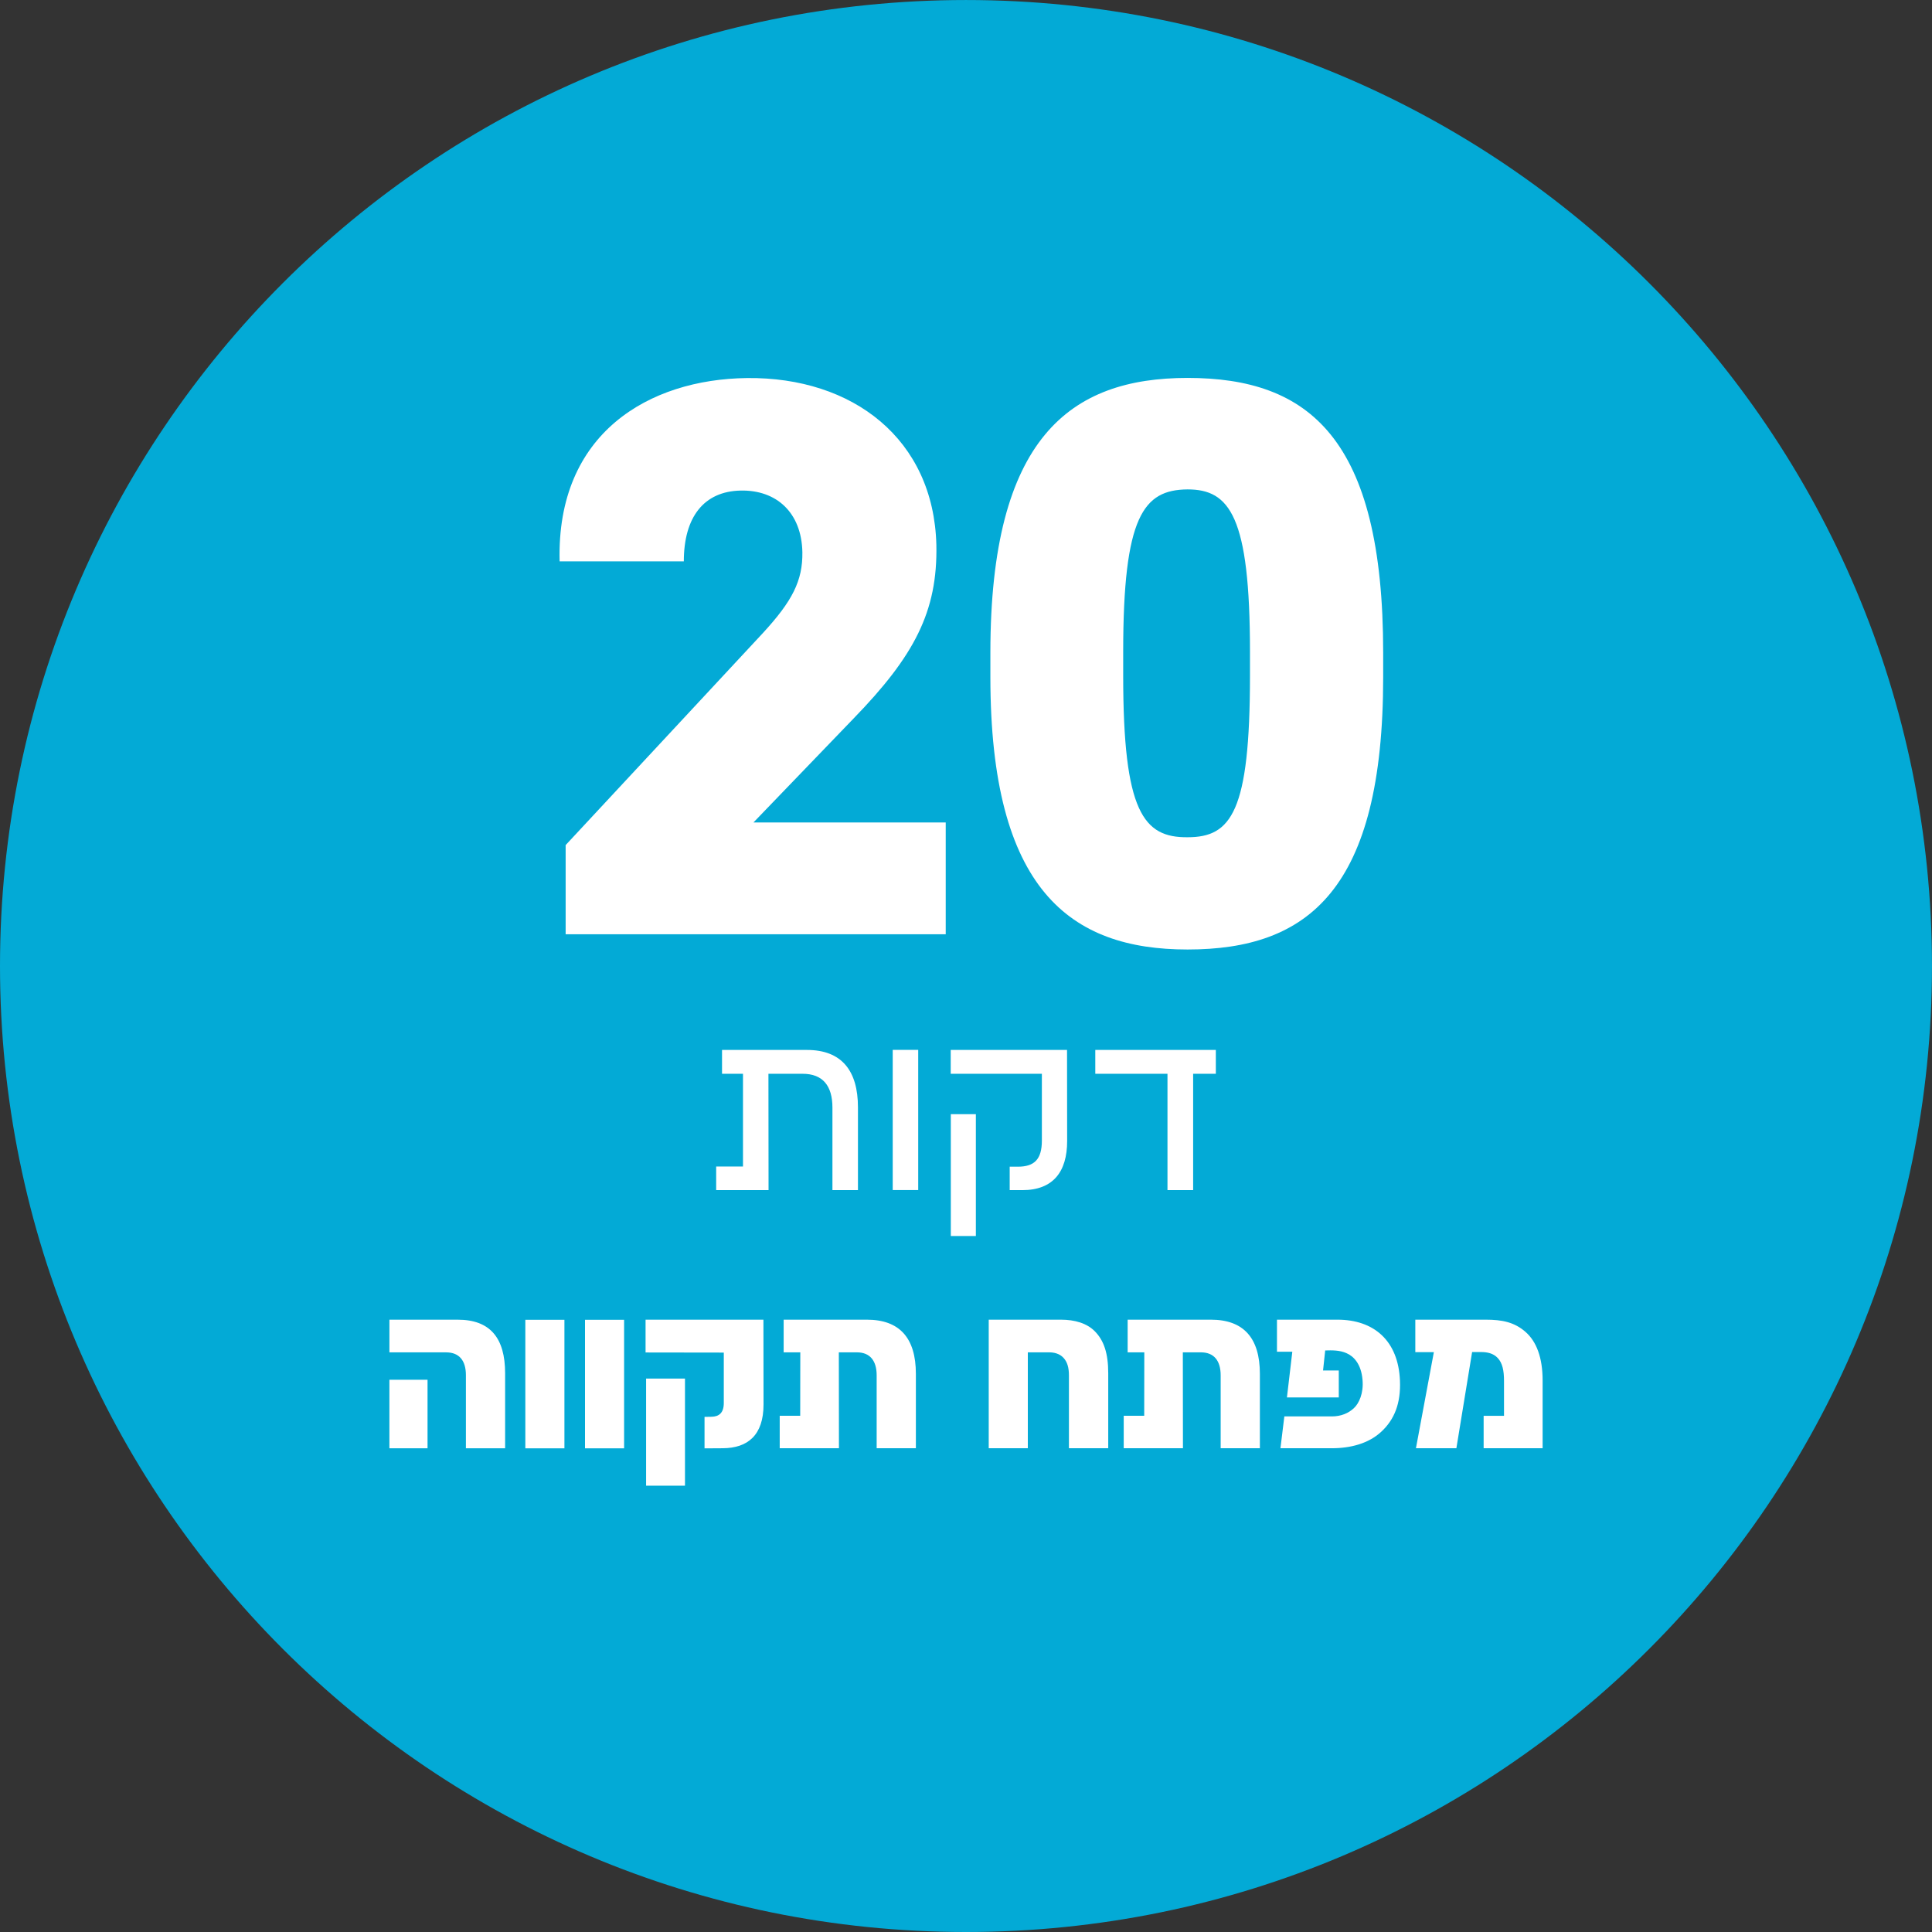
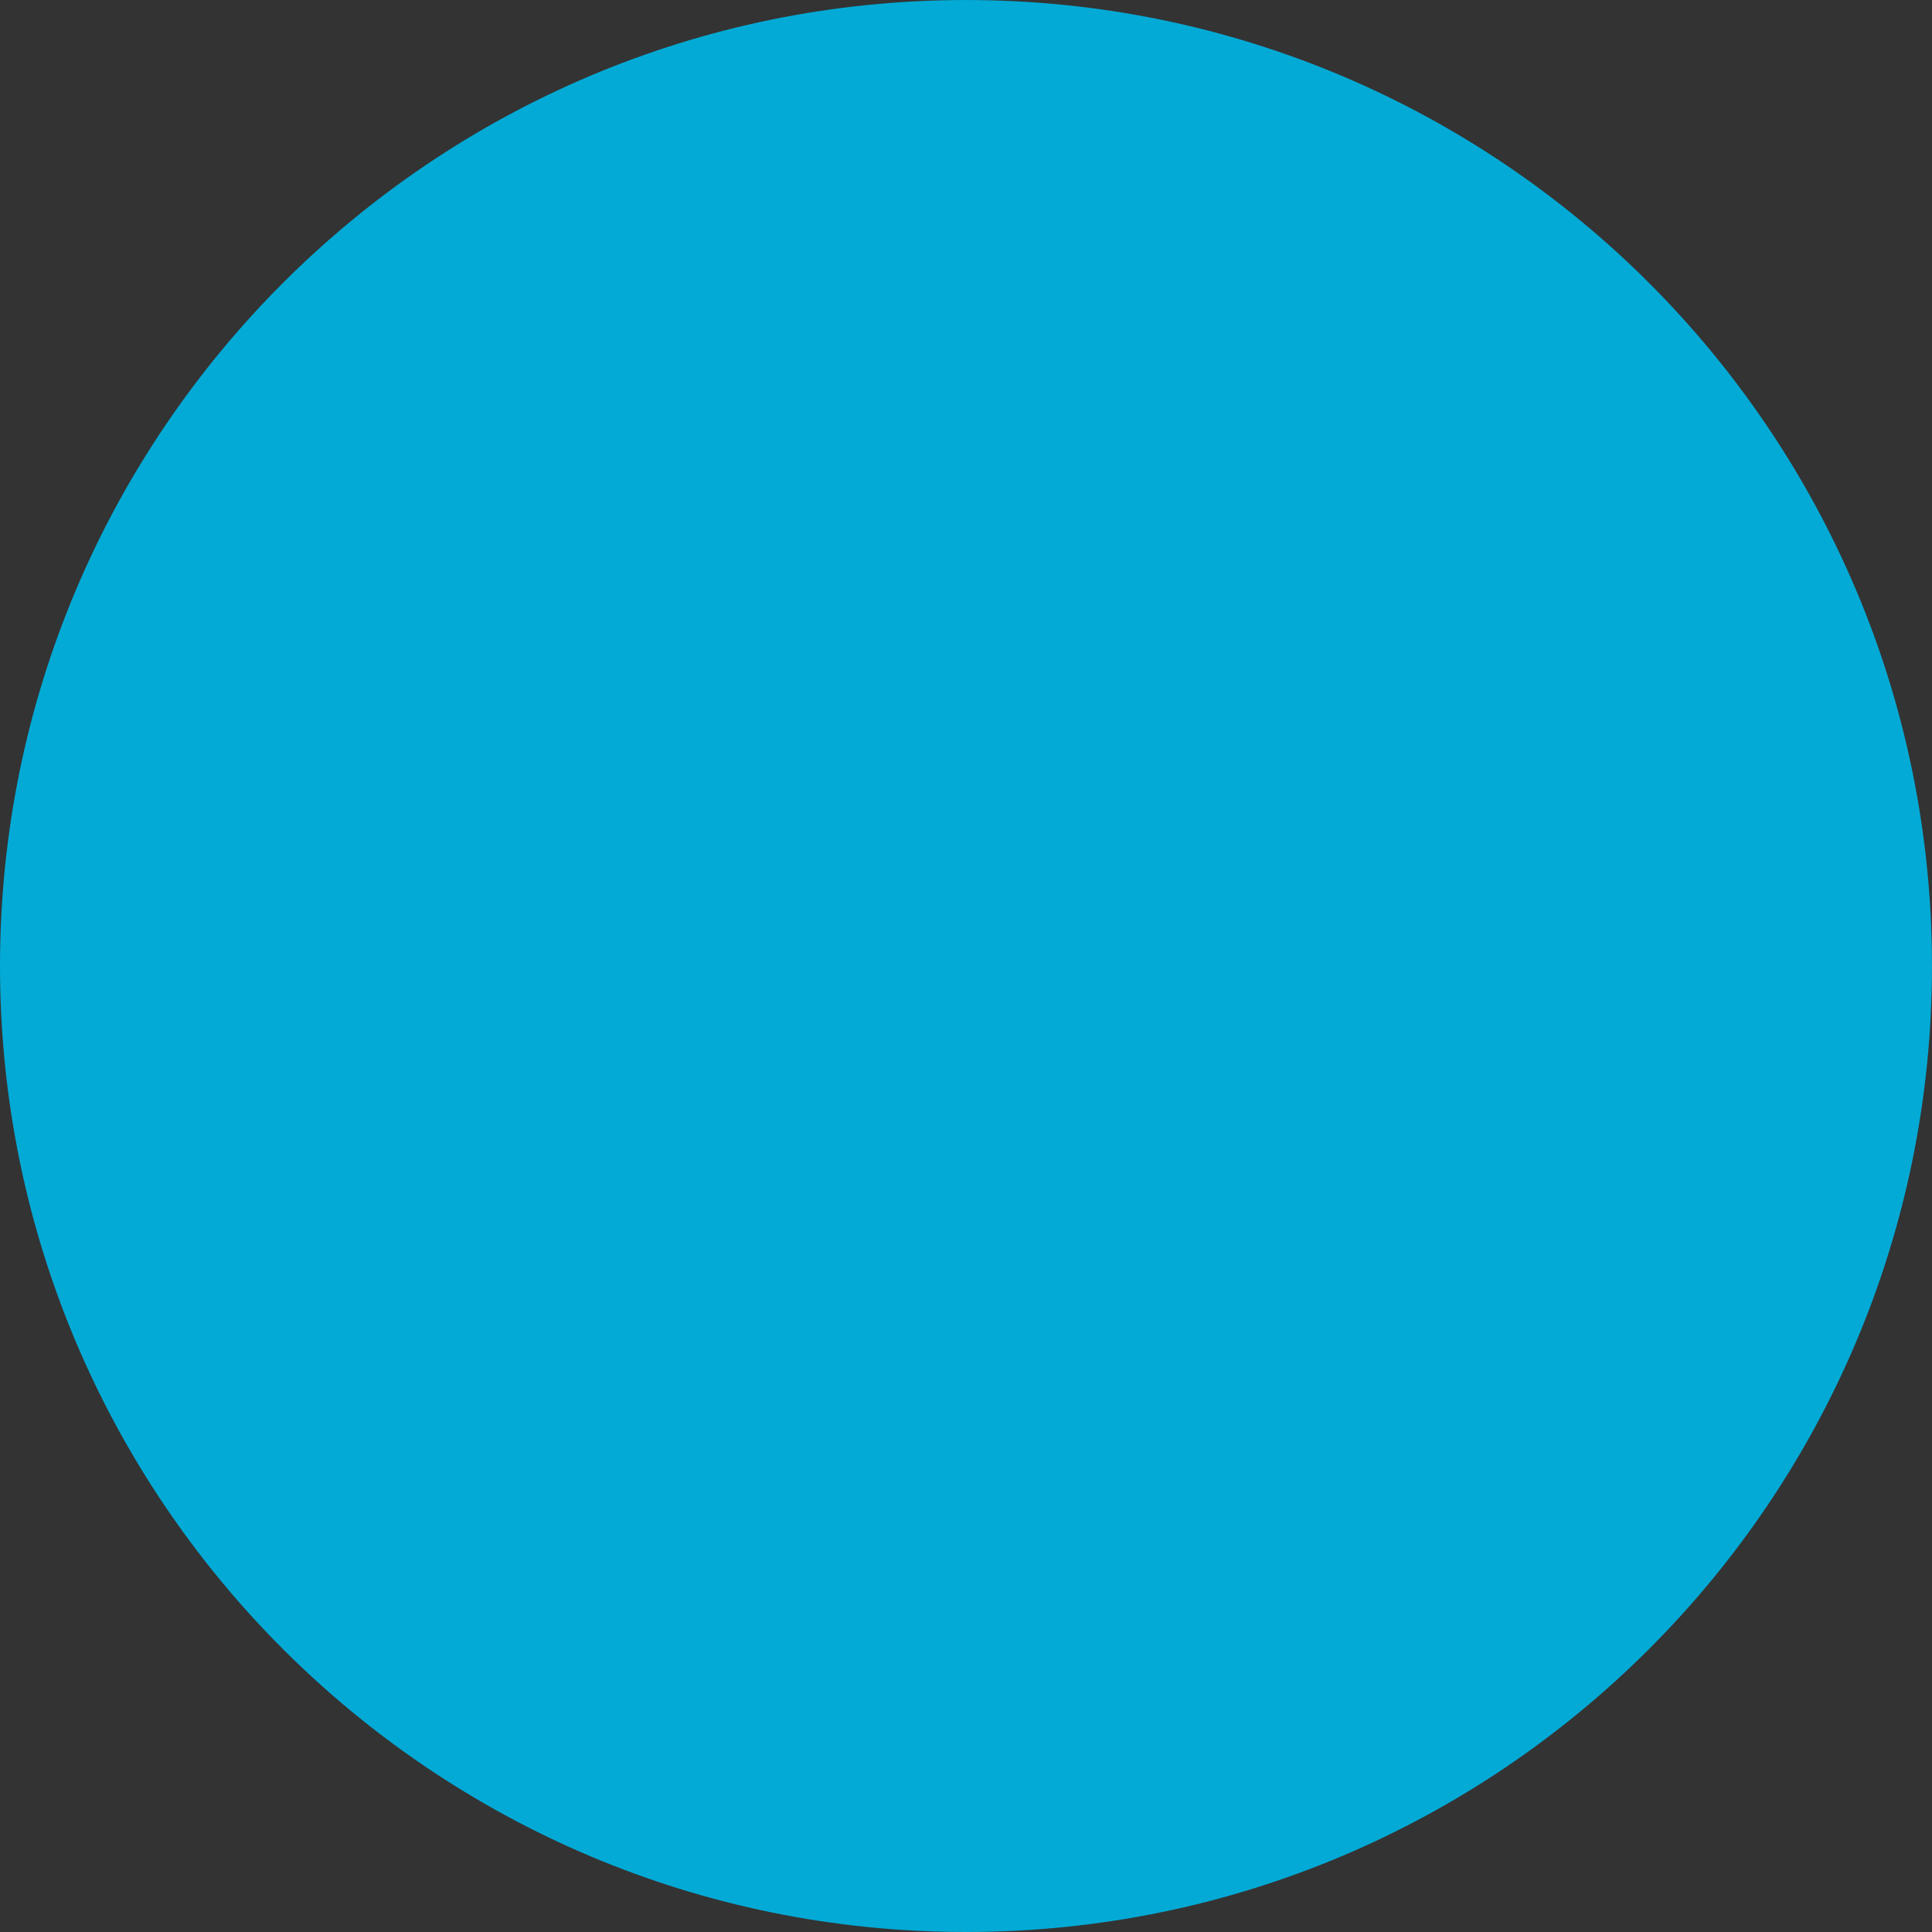
<svg xmlns="http://www.w3.org/2000/svg" xml:space="preserve" width="71.231mm" height="71.231mm" version="1.1" style="shape-rendering:geometricPrecision; text-rendering:geometricPrecision; image-rendering:optimizeQuality; fill-rule:evenodd; clip-rule:evenodd" viewBox="0 0 1193.89 1193.89">
  <rect x="0" y="0" width="1193.89" height="1193.89" fill="#333333" stroke="none" />
  <defs>
    <style type="text/css">
   
    .fil0 {fill:#03AAD6}
    .fil1 {fill:white;fill-rule:nonzero}
   
  </style>
  </defs>
  <g id="Layer_x0020_1">
    <path class="fil0" d="M596.94 1193.89c-329.68,0 -596.94,-267.26 -596.94,-596.94 0,-329.68 267.26,-596.94 596.94,-596.94 329.68,0 596.94,267.26 596.94,596.94 0,329.68 -267.26,596.94 -596.94,596.94z" />
-     <path class="fil1" d="M465.6 508.25l61.83 -64.21c37.46,-38.58 52.07,-66.04 51.2,-107.39 -1.67,-65.17 -51.43,-103.74 -117,-103.03 -60.48,0.71 -117.87,33.97 -115.81,113.27l76.75 0c0,-27.23 12.3,-43.26 35.08,-43.74 22.07,-0.48 37.7,13.49 38.18,38.1 0.24,17.7 -6.27,30.24 -24.45,50.01l-121.84 130.97 0 55.09 234.87 0 0 -69.06 -118.82 0zm268.25 78.5c74.61,0 120.89,-36.99 120.89,-168.35l0 -15.08c0,-132.79 -46.04,-169.78 -120.89,-169.78 -72.55,0 -121.84,36.99 -121.84,169.78l0 15.08c0,131.36 49.29,168.35 121.84,168.35zm0 -69.37c-27.22,0.24 -39.77,-15.56 -39.77,-99.93l0 -14.61c0,-83.9 12.54,-100.17 39.77,-100.41 26.03,0 38.58,16.51 38.58,100.41l0 14.61c0,84.37 -11.59,99.93 -38.58,99.93z" />
-     <path class="fil1" d="M623.93 735.45l7.84 0c18.89,0 27.68,-11.22 27.68,-30.35l-0.07 -56.28 -71.88 0 0 14.73 56.33 0 0 41.27c0,11.51 -4.57,16.15 -14.84,16.15l-5.04 0 0 14.49zm-36.37 28.36l15.48 0 0 -75.29 -15.48 0 0 75.29zm163.77 -115l-74.49 0 0 14.73 44.61 0 0 71.91 15.86 0 0 -71.91 14.02 0 0 -14.73zm-252.68 0l-52.47 0 0 14.73 12.95 0 0 57.3 -16.57 0 0 14.59 32.37 0 -0.07 -71.88 21.1 0c12.43,0 18.45,7.34 18.45,20.93l0 50.95 15.77 0 0 -51.17c0,-22.52 -9.99,-35.44 -31.51,-35.44zm53.01 86.61l15.75 0 0 -86.63 -15.75 0 0 86.63z" />
-     <path class="fil1" d="M287.91 894.96l24.23 0 0 -46.35c0,-21.69 -9.16,-33.1 -29.24,-33.1l-42.26 0 0 20.19 35.01 0c8.14,0 12.26,5.08 12.26,14.13l0 45.13zm-47.28 0l23.57 0 0 -42.33 -23.57 0 0 42.33zm84 0.04l24.16 0 0 -79.43 -24.16 0 0 79.43zm36.88 0l24.16 0 0 -79.43 -24.16 0 0 79.43zm73.87 0.02l11.2 -0.07c15.46,-0.07 25.25,-8.01 25.25,-27.09l-0.07 -52.34 -72.83 0 0 20.25 48.34 0.07 0 31.19c0,6.1 -3,8.4 -7.64,8.47l-4.26 0.07 0 19.45zm-36.12 23.07l24.03 0 0 -66.18 -24.03 0 0 66.18zm136.45 -102.59l-51.45 0 0 20.19 10.29 0 -0.06 39.2 -12.66 0 0 20.06 36.6 0 -0.07 -59.26 11.14 0c8.18,0 12.24,5.23 12.24,14.22l0 45.04 24.23 0 0 -46c0,-22.1 -10.05,-33.45 -30.26,-33.45zm140.86 7.19c-4.88,-4.95 -12.33,-7.19 -20.97,-7.19l-44.61 0 0 79.45 24.16 0 0 -59.26 13.15 0c3.04,0 6.47,0.76 8.88,3.37 2.43,2.6 3.37,6.23 3.37,10.83l0 45.06 24.29 0 0 -46.28c0,-12.42 -2.67,-20.27 -8.27,-25.98zm71.72 -7.19l-51.45 0 0 20.19 10.29 0 -0.06 39.2 -12.66 0 0 20.06 36.6 0 -0.07 -59.26 11.14 0c8.18,0 12.24,5.23 12.24,14.22l0 45.04 24.23 0 0 -46c0,-22.1 -10.05,-33.45 -30.26,-33.45zm43 79.45l31.71 0c11.61,0 22.73,-2.93 30.54,-10.18 8.2,-7.58 12.15,-17.65 11.57,-31.61 -1.02,-24.79 -16.19,-37.66 -38.62,-37.66l-37.38 0 0 19.8 9.48 0 -3.32 28.26 32.04 0 0 -16.67 -9.72 0 1.32 -12.37c4.32,-0.13 8.97,-0.2 13.15,1.67 4.45,1.91 9.1,6.66 9.92,16.48 0.76,8.23 -2.17,14.65 -5.41,17.58 -3.3,3.06 -7.88,5.03 -13.55,5.03l-29.35 0 -2.41 19.67zm151.34 -71.96c-6.86,-5.97 -14.41,-7.49 -24.46,-7.49l-43.57 0 0 20.06 11.46 0 -11.07 59.37 24.99 0 9.72 -59.43 5.41 0c3.95,0 7.64,0.76 10.37,3.63 2.98,3.13 3.93,7.84 3.93,14.26l0 21.53 -12.59 0 0 20.01 36.45 0 0 -41.87c0,-14 -3.76,-24.1 -10.64,-30.06z" />
  </g>
</svg>